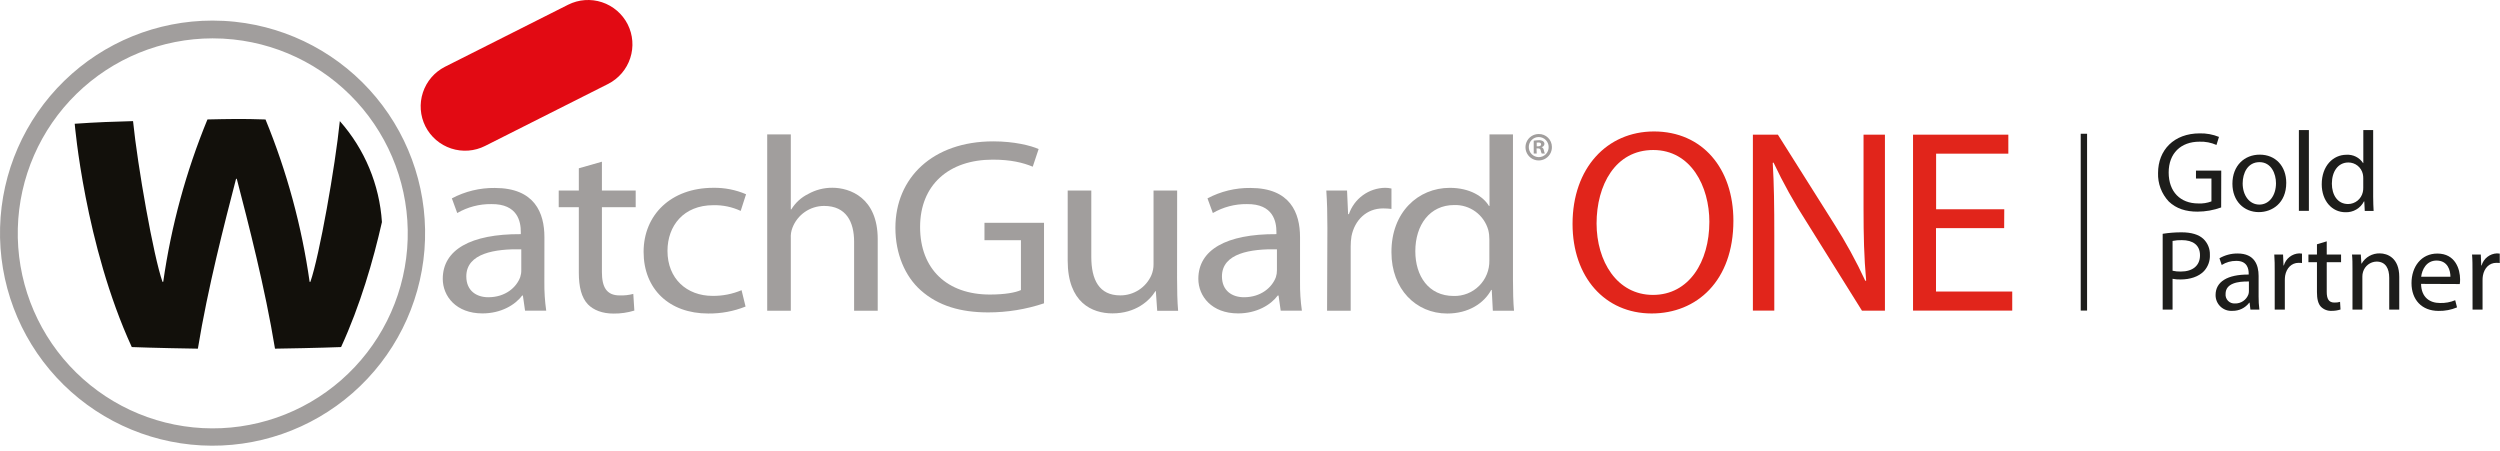
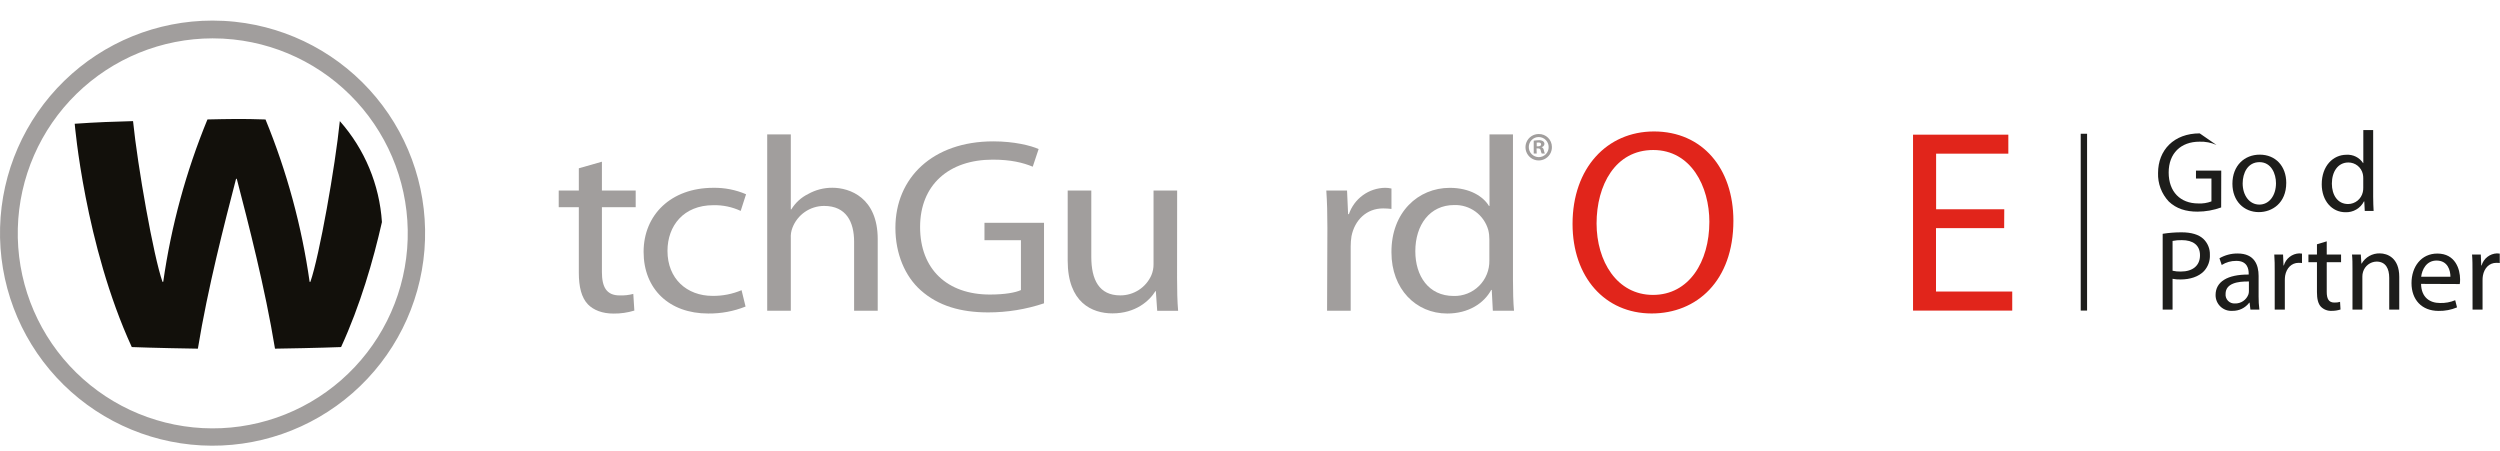
<svg xmlns="http://www.w3.org/2000/svg" width="277" height="50" viewBox="0 0 277 50" fill="none">
-   <path d="M246.105 22.985C245.265 23.291 244.377 23.448 243.483 23.45C242.197 23.45 241.138 23.124 240.304 22.33C239.906 21.907 239.596 21.41 239.391 20.866C239.187 20.323 239.092 19.744 239.113 19.163C239.113 16.631 240.867 14.778 243.729 14.778C244.46 14.76 245.186 14.893 245.862 15.169L245.585 16.061C244.994 15.799 244.351 15.675 243.705 15.698C241.637 15.698 240.289 16.985 240.289 19.114C240.289 21.244 241.575 22.542 243.566 22.542C244.064 22.57 244.562 22.492 245.028 22.315V19.782H243.314V18.899H246.114L246.105 22.985Z" fill="#1D1D1B" />
+   <path d="M246.105 22.985C245.265 23.291 244.377 23.448 243.483 23.45C242.197 23.45 241.138 23.124 240.304 22.33C239.906 21.907 239.596 21.41 239.391 20.866C239.187 20.323 239.092 19.744 239.113 19.163C239.113 16.631 240.867 14.778 243.729 14.778L245.585 16.061C244.994 15.799 244.351 15.675 243.705 15.698C241.637 15.698 240.289 16.985 240.289 19.114C240.289 21.244 241.575 22.542 243.566 22.542C244.064 22.57 244.562 22.492 245.028 22.315V19.782H243.314V18.899H246.114L246.105 22.985Z" fill="#1D1D1B" />
  <path d="M253.316 20.261C253.316 22.517 251.74 23.502 250.278 23.502C248.638 23.502 247.352 22.289 247.352 20.36C247.352 18.332 248.703 17.135 250.377 17.135C252.131 17.135 253.316 18.409 253.316 20.261ZM248.487 20.323C248.487 21.659 249.244 22.668 250.334 22.668C251.423 22.668 252.18 21.674 252.18 20.298C252.18 19.264 251.663 17.966 250.352 17.966C249.041 17.966 248.487 19.175 248.487 20.323Z" fill="#1D1D1B" />
-   <path d="M254.716 14.412H255.824V23.361H254.716V14.412Z" fill="#1D1D1B" />
  <path d="M262.947 14.412V21.798C262.947 22.343 262.972 22.958 262.997 23.374H262.015L261.963 22.315H261.926C261.734 22.691 261.438 23.004 261.074 23.216C260.709 23.429 260.292 23.533 259.87 23.515C258.396 23.515 257.248 22.266 257.248 20.413C257.248 18.382 258.51 17.148 259.984 17.148C260.346 17.124 260.708 17.197 261.032 17.359C261.357 17.521 261.632 17.767 261.83 18.071H261.855V14.412H262.947ZM261.849 19.745C261.851 19.588 261.834 19.431 261.8 19.277C261.718 18.915 261.514 18.591 261.223 18.359C260.932 18.128 260.571 18.002 260.199 18.003C259.051 18.003 258.371 19.013 258.371 20.349C258.371 21.579 258.987 22.607 260.172 22.607C260.553 22.604 260.921 22.471 261.217 22.23C261.513 21.99 261.718 21.656 261.8 21.284C261.835 21.127 261.852 20.965 261.849 20.804V19.745Z" fill="#1D1D1B" />
  <path d="M239.624 25.905C240.32 25.794 241.024 25.739 241.729 25.742C242.815 25.742 243.609 25.995 244.114 26.45C244.357 26.676 244.549 26.952 244.677 27.258C244.805 27.564 244.866 27.894 244.856 28.226C244.872 28.557 244.823 28.888 244.71 29.199C244.598 29.511 244.424 29.797 244.2 30.041C243.609 30.657 242.661 30.965 241.603 30.965C241.307 30.974 241.01 30.949 240.72 30.891V34.307H239.624V25.905ZM240.72 29.998C241.017 30.065 241.322 30.095 241.627 30.088C242.954 30.088 243.76 29.432 243.76 28.284C243.76 27.136 242.954 26.607 241.754 26.607C241.407 26.597 241.06 26.627 240.72 26.696V29.998Z" fill="#1D1D1B" />
  <path d="M250.253 32.842C250.248 33.33 250.277 33.819 250.339 34.303H249.345L249.256 33.534H249.219C249.002 33.823 248.72 34.056 248.395 34.214C248.07 34.372 247.712 34.45 247.351 34.442C247.112 34.459 246.871 34.427 246.644 34.347C246.418 34.266 246.21 34.14 246.035 33.975C245.86 33.811 245.72 33.612 245.626 33.391C245.532 33.17 245.484 32.931 245.486 32.691C245.486 31.214 246.797 30.407 249.155 30.42V30.306C249.155 29.814 249.016 28.893 247.77 28.906C247.203 28.9 246.646 29.058 246.167 29.361L245.914 28.616C246.528 28.263 247.225 28.08 247.933 28.087C249.798 28.087 250.253 29.361 250.253 30.571V32.842ZM249.179 31.189C247.97 31.165 246.594 31.377 246.594 32.565C246.581 32.705 246.599 32.846 246.646 32.979C246.693 33.111 246.769 33.232 246.867 33.333C246.965 33.433 247.084 33.511 247.216 33.562C247.347 33.612 247.488 33.633 247.628 33.623C247.955 33.635 248.276 33.541 248.546 33.358C248.816 33.174 249.021 32.909 249.13 32.602C249.163 32.487 249.179 32.367 249.179 32.248V31.189Z" fill="#1D1D1B" />
  <path d="M252.038 30.106C252.038 29.386 252.038 28.768 251.989 28.201H252.962L253.014 29.411H253.051C253.158 29.038 253.38 28.707 253.686 28.468C253.991 28.228 254.365 28.09 254.753 28.075C254.856 28.076 254.959 28.085 255.061 28.1V29.146C254.936 29.124 254.809 29.116 254.682 29.122C253.903 29.122 253.346 29.703 253.196 30.534C253.17 30.705 253.158 30.878 253.159 31.051V34.307H252.038V30.106Z" fill="#1D1D1B" />
  <path d="M257.802 26.74V28.202H259.39V29.048H257.802V32.338C257.802 33.095 258.018 33.523 258.636 33.523C258.854 33.532 259.071 33.506 259.28 33.446L259.329 34.292C259.011 34.396 258.678 34.447 258.344 34.443C258.123 34.454 257.902 34.418 257.696 34.337C257.489 34.256 257.302 34.133 257.147 33.975C256.839 33.637 256.719 33.095 256.719 32.375V29.048H255.774V28.202H256.719V27.066L257.802 26.74Z" fill="#1D1D1B" />
  <path d="M260.655 29.854C260.655 29.21 260.655 28.706 260.603 28.201H261.578L261.643 29.21H261.667C261.87 28.857 262.164 28.565 262.519 28.365C262.874 28.165 263.276 28.065 263.683 28.075C264.529 28.075 265.837 28.58 265.837 30.672V34.307H264.726V30.786C264.726 29.801 264.363 28.983 263.314 28.983C262.978 28.993 262.654 29.108 262.388 29.311C262.121 29.515 261.925 29.797 261.827 30.118C261.774 30.285 261.748 30.46 261.75 30.635V34.307H260.655V29.854Z" fill="#1D1D1B" />
  <path d="M268.254 31.454C268.279 32.956 269.226 33.572 270.347 33.572C270.925 33.593 271.502 33.487 272.036 33.264L272.239 34.058C271.593 34.33 270.897 34.463 270.196 34.449C268.319 34.449 267.195 33.199 267.195 31.371C267.195 29.543 268.279 28.094 270.057 28.094C272.061 28.094 272.578 29.836 272.578 30.956C272.582 31.129 272.569 31.302 272.541 31.473L268.254 31.454ZM271.507 30.66C271.507 29.968 271.218 28.869 269.968 28.869C268.836 28.869 268.355 29.891 268.266 30.66H271.507Z" fill="#1D1D1B" />
  <path d="M273.953 30.106C273.953 29.386 273.953 28.768 273.903 28.201H274.873L274.922 29.411H274.962C275.069 29.038 275.291 28.707 275.597 28.468C275.902 28.228 276.276 28.09 276.664 28.075C276.767 28.077 276.87 28.085 276.972 28.1V29.146C276.847 29.124 276.72 29.116 276.593 29.122C275.811 29.122 275.257 29.703 275.107 30.534C275.079 30.705 275.065 30.878 275.067 31.051V34.307H273.959L273.953 30.106Z" fill="#1D1D1B" />
-   <path d="M60.315 31.23C60.302 32.297 60.371 33.364 60.521 34.421H58.176L57.936 32.744H57.853C57.081 33.79 55.505 34.726 53.455 34.726C50.541 34.726 49.058 32.824 49.058 30.897C49.058 27.678 52.135 25.915 57.705 25.943V25.69C57.705 24.588 57.379 22.579 54.437 22.613C53.112 22.597 51.807 22.939 50.661 23.604L50.067 21.979C51.531 21.203 53.165 20.806 54.822 20.825C59.25 20.825 60.321 23.595 60.321 26.275L60.315 31.23ZM57.758 27.623C54.905 27.567 51.667 28.035 51.667 30.623C51.667 32.221 52.797 32.934 54.102 32.934C56.006 32.934 57.225 31.836 57.641 30.706C57.723 30.457 57.763 30.196 57.758 29.934V27.623Z" fill="#A19E9D" />
  <path d="M66.692 17.917V21.111H70.434V22.958H66.692V30.144C66.692 31.796 67.196 32.732 68.652 32.732C69.163 32.751 69.674 32.695 70.169 32.566L70.286 34.412C69.535 34.642 68.754 34.754 67.969 34.744C66.738 34.744 65.768 34.36 65.144 33.726C64.433 32.981 64.134 31.799 64.134 30.23V22.955H61.906V21.108H64.134V18.646L66.692 17.917Z" fill="#A19E9D" />
  <path d="M82.608 33.965C81.293 34.492 79.888 34.754 78.472 34.737C74.132 34.737 71.311 32.011 71.311 27.909C71.311 23.806 74.342 20.809 79.038 20.809C80.283 20.788 81.519 21.031 82.663 21.523L82.069 23.369C81.121 22.928 80.084 22.711 79.038 22.735C75.739 22.735 73.957 25.019 73.957 27.801C73.957 30.878 76.096 32.783 78.949 32.783C80.053 32.797 81.148 32.582 82.165 32.152L82.608 33.965Z" fill="#A19E9D" />
  <path d="M85.006 14.889H87.622V23.198H87.68C88.129 22.461 88.779 21.868 89.554 21.49C90.371 21.033 91.293 20.797 92.229 20.803C94.161 20.803 97.251 21.902 97.251 26.5V34.427H94.635V26.783C94.635 24.607 93.773 22.816 91.308 22.816C90.547 22.818 89.804 23.051 89.178 23.484C88.551 23.917 88.071 24.529 87.8 25.241C87.658 25.61 87.597 26.004 87.622 26.398V34.433H85.006V14.889Z" fill="#A19E9D" />
  <path d="M115.677 33.608C113.684 34.275 111.596 34.615 109.495 34.614C106.463 34.614 103.955 33.897 102.004 32.152C100.281 30.613 99.21 28.133 99.21 25.243C99.21 19.704 103.343 15.663 110.058 15.663C112.378 15.663 114.219 16.131 115.08 16.515L114.428 18.47C113.357 18.026 112.015 17.688 109.999 17.688C105.125 17.688 101.946 20.495 101.946 25.148C101.946 29.856 104.977 32.635 109.673 32.635C111.369 32.635 112.526 32.413 113.12 32.14V26.613H109.079V24.686H115.677V33.608Z" fill="#A19E9D" />
  <path d="M130.419 30.802C130.419 32.178 130.446 33.39 130.536 34.434H128.218L128.068 32.261H128.018C127.366 33.335 125.818 34.723 123.264 34.723C121.005 34.723 118.3 33.538 118.3 28.876V21.111H120.916V28.46C120.916 30.993 121.777 32.729 124.125 32.729C124.855 32.732 125.569 32.523 126.181 32.127C126.794 31.731 127.277 31.164 127.572 30.497C127.736 30.108 127.818 29.689 127.812 29.267V21.111H130.428L130.419 30.802Z" fill="#A19E9D" />
-   <path d="M144.043 31.23C144.03 32.297 144.099 33.364 144.249 34.421H141.901L141.664 32.744H141.575C140.802 33.79 139.227 34.726 137.177 34.726C134.263 34.726 132.776 32.824 132.776 30.897C132.776 27.678 135.869 25.915 141.427 25.943V25.69C141.427 24.588 141.101 22.579 138.156 22.613C136.832 22.596 135.528 22.939 134.383 23.604L133.789 21.979C135.252 21.203 136.887 20.806 138.543 20.825C142.972 20.825 144.043 23.595 144.043 26.275V31.23ZM141.485 27.623C138.633 27.567 135.392 28.035 135.392 30.623C135.392 32.221 136.522 32.934 137.83 32.934C139.731 32.934 140.95 31.836 141.369 30.706C141.449 30.457 141.489 30.196 141.485 29.934V27.623Z" fill="#A19E9D" />
  <path d="M147.074 25.268C147.074 23.698 147.043 22.347 146.954 21.11H149.253L149.37 23.726H149.459C149.745 22.887 150.283 22.157 150.999 21.635C151.714 21.113 152.574 20.825 153.46 20.809C153.7 20.808 153.94 20.834 154.174 20.889V23.148C153.867 23.113 153.559 23.095 153.251 23.092C151.404 23.092 150.102 24.388 149.745 26.169C149.684 26.552 149.655 26.939 149.656 27.327V34.426H147.04L147.074 25.268Z" fill="#A19E9D" />
  <path d="M167.637 14.889V30.993C167.637 32.178 167.665 33.526 167.754 34.433H165.406L165.286 32.122H165.227C164.424 33.609 162.701 34.738 160.353 34.738C156.875 34.738 154.173 32.011 154.173 27.968C154.142 23.509 157.143 20.813 160.636 20.813C162.867 20.813 164.35 21.776 164.975 22.819H165.036V14.889H167.637ZM165.021 26.534C165.025 26.181 164.985 25.83 164.901 25.487C164.672 24.67 164.175 23.953 163.491 23.451C162.806 22.949 161.973 22.691 161.125 22.718C158.42 22.718 156.817 24.921 156.817 27.838C156.817 30.562 158.272 32.793 161.067 32.793C161.588 32.807 162.107 32.715 162.592 32.522C163.077 32.33 163.517 32.04 163.887 31.672C164.257 31.304 164.548 30.865 164.743 30.381C164.938 29.897 165.032 29.379 165.021 28.857V26.534Z" fill="#A19E9D" />
  <path d="M37.652 13.417C40.407 16.525 42.049 20.462 42.318 24.606C42.318 24.64 42.318 24.606 42.318 24.606C41.355 28.866 39.911 33.839 37.791 38.455C37.791 38.455 35.141 38.562 30.47 38.633C29.368 31.903 27.515 24.733 26.235 19.812H26.155C24.878 24.736 23.022 31.903 21.924 38.633C17.252 38.562 14.602 38.455 14.602 38.455C9.395 27.108 8.278 13.712 8.278 13.712C10.666 13.543 12.679 13.472 14.741 13.42C15.252 18.448 17.006 28.386 18.003 31.226H18.086C18.965 25.049 20.611 19.005 22.985 13.235C25.321 13.183 26.931 13.149 29.334 13.235H29.417C31.787 19.007 33.43 25.052 34.307 31.229H34.39C35.384 28.389 37.142 18.451 37.652 13.423V13.417Z" fill="#12100B" />
  <path d="M26.045 2.413C25.217 2.325 24.385 2.281 23.552 2.28C17.414 2.28 11.518 4.676 7.121 8.959C2.723 13.241 0.171 19.071 0.008 25.207C-0.155 31.343 2.085 37.3 6.249 41.81C10.413 46.319 16.174 49.025 22.303 49.35C28.433 49.676 34.447 47.595 39.065 43.552C43.684 39.509 46.541 33.822 47.029 27.703C47.516 21.584 45.596 15.517 41.677 10.793C37.757 6.069 32.148 3.062 26.045 2.413L25.848 4.37C31.447 4.963 36.594 7.718 40.193 12.049C43.791 16.38 45.556 21.945 45.113 27.558C44.669 33.172 42.052 38.39 37.818 42.102C33.584 45.815 28.069 47.727 22.445 47.434C16.822 47.14 11.536 44.662 7.712 40.529C3.889 36.395 1.83 30.932 1.974 25.303C2.118 19.674 4.454 14.324 8.484 10.391C12.515 6.459 17.921 4.255 23.552 4.25C24.319 4.249 25.085 4.289 25.848 4.37L26.045 2.413Z" fill="#A19E9D" />
-   <path d="M69.546 2.693C70.132 3.854 70.235 5.201 69.831 6.438C69.427 7.674 68.55 8.701 67.392 9.294L53.75 16.169C53.173 16.461 52.544 16.636 51.899 16.685C51.254 16.733 50.606 16.655 49.992 16.453C49.377 16.251 48.809 15.93 48.318 15.509C47.828 15.087 47.425 14.573 47.133 13.996C46.549 12.832 46.45 11.483 46.858 10.246C47.266 9.009 48.147 7.984 49.309 7.395L62.955 0.52C64.118 -0.062 65.463 -0.16 66.698 0.247C67.933 0.655 68.957 1.534 69.546 2.693Z" fill="#E20A13" />
  <path d="M171.952 16.274C171.96 16.566 171.88 16.853 171.723 17.1C171.567 17.346 171.34 17.54 171.072 17.657C170.804 17.773 170.508 17.807 170.221 17.754C169.933 17.701 169.669 17.563 169.46 17.358C169.252 17.153 169.11 16.891 169.052 16.605C168.994 16.319 169.022 16.022 169.134 15.752C169.246 15.482 169.436 15.252 169.68 15.091C169.924 14.93 170.21 14.846 170.502 14.849C170.691 14.847 170.878 14.882 171.054 14.953C171.229 15.023 171.388 15.128 171.523 15.26C171.658 15.392 171.765 15.55 171.838 15.724C171.912 15.898 171.95 16.085 171.952 16.274ZM169.391 16.274C169.388 16.422 169.414 16.569 169.468 16.707C169.522 16.845 169.603 16.97 169.707 17.076C169.81 17.182 169.934 17.266 170.071 17.323C170.207 17.38 170.354 17.41 170.502 17.409C170.648 17.409 170.793 17.379 170.927 17.322C171.061 17.265 171.183 17.181 171.284 17.076C171.385 16.971 171.464 16.847 171.517 16.71C171.569 16.574 171.593 16.429 171.589 16.283C171.589 15.991 171.473 15.712 171.267 15.506C171.061 15.3 170.781 15.184 170.49 15.184C170.198 15.184 169.919 15.3 169.713 15.506C169.507 15.712 169.391 15.991 169.391 16.283V16.274ZM170.268 17.012H169.936V15.587C170.118 15.556 170.302 15.539 170.487 15.535C170.657 15.517 170.828 15.557 170.973 15.649C171.021 15.684 171.06 15.73 171.086 15.784C171.112 15.838 171.124 15.897 171.121 15.957C171.115 16.04 171.082 16.118 171.026 16.18C170.97 16.241 170.895 16.282 170.813 16.295V16.314C170.955 16.357 171.022 16.471 171.065 16.661C171.084 16.782 171.119 16.898 171.17 17.009H170.822C170.767 16.899 170.729 16.782 170.708 16.661C170.684 16.514 170.598 16.443 170.401 16.443H170.247L170.268 17.012ZM170.268 16.212H170.422C170.607 16.212 170.755 16.151 170.755 16.003C170.755 15.855 170.659 15.787 170.447 15.787C170.386 15.785 170.325 15.79 170.265 15.803L170.268 16.212Z" fill="#A19E9D" />
  <path d="M192.06 24.459C192.06 31.143 187.982 34.732 183.006 34.732C177.827 34.732 174.238 30.71 174.238 24.807C174.238 18.615 178.057 14.565 183.264 14.565C188.619 14.569 192.06 18.649 192.06 24.459ZM176.9 24.749C176.9 28.946 179.156 32.676 183.151 32.676C187.145 32.676 189.398 29.002 189.398 24.576C189.398 20.671 187.373 16.621 183.178 16.621C178.984 16.621 176.9 20.502 176.9 24.767V24.749Z" fill="#E1251B" />
-   <path d="M194.22 34.417V14.919H196.989L203.209 24.785C204.505 26.818 205.665 28.935 206.68 31.122L206.769 31.091C206.536 28.487 206.48 26.115 206.48 23.09V14.919H208.85V34.421H206.305L200.122 24.52C198.775 22.433 197.567 20.258 196.506 18.012L196.42 18.043C196.565 20.505 196.592 22.843 196.592 26.084V34.417H194.22Z" fill="#E1251B" />
  <path d="M222.061 25.274H214.509V32.303H222.956V34.417H211.964V14.919H222.523V17.03H214.521V23.185H222.073L222.061 25.274Z" fill="#E1251B" />
  <path d="M231.248 14.82H230.543V34.411H231.248V14.82Z" fill="#1D1D1B" />
</svg>